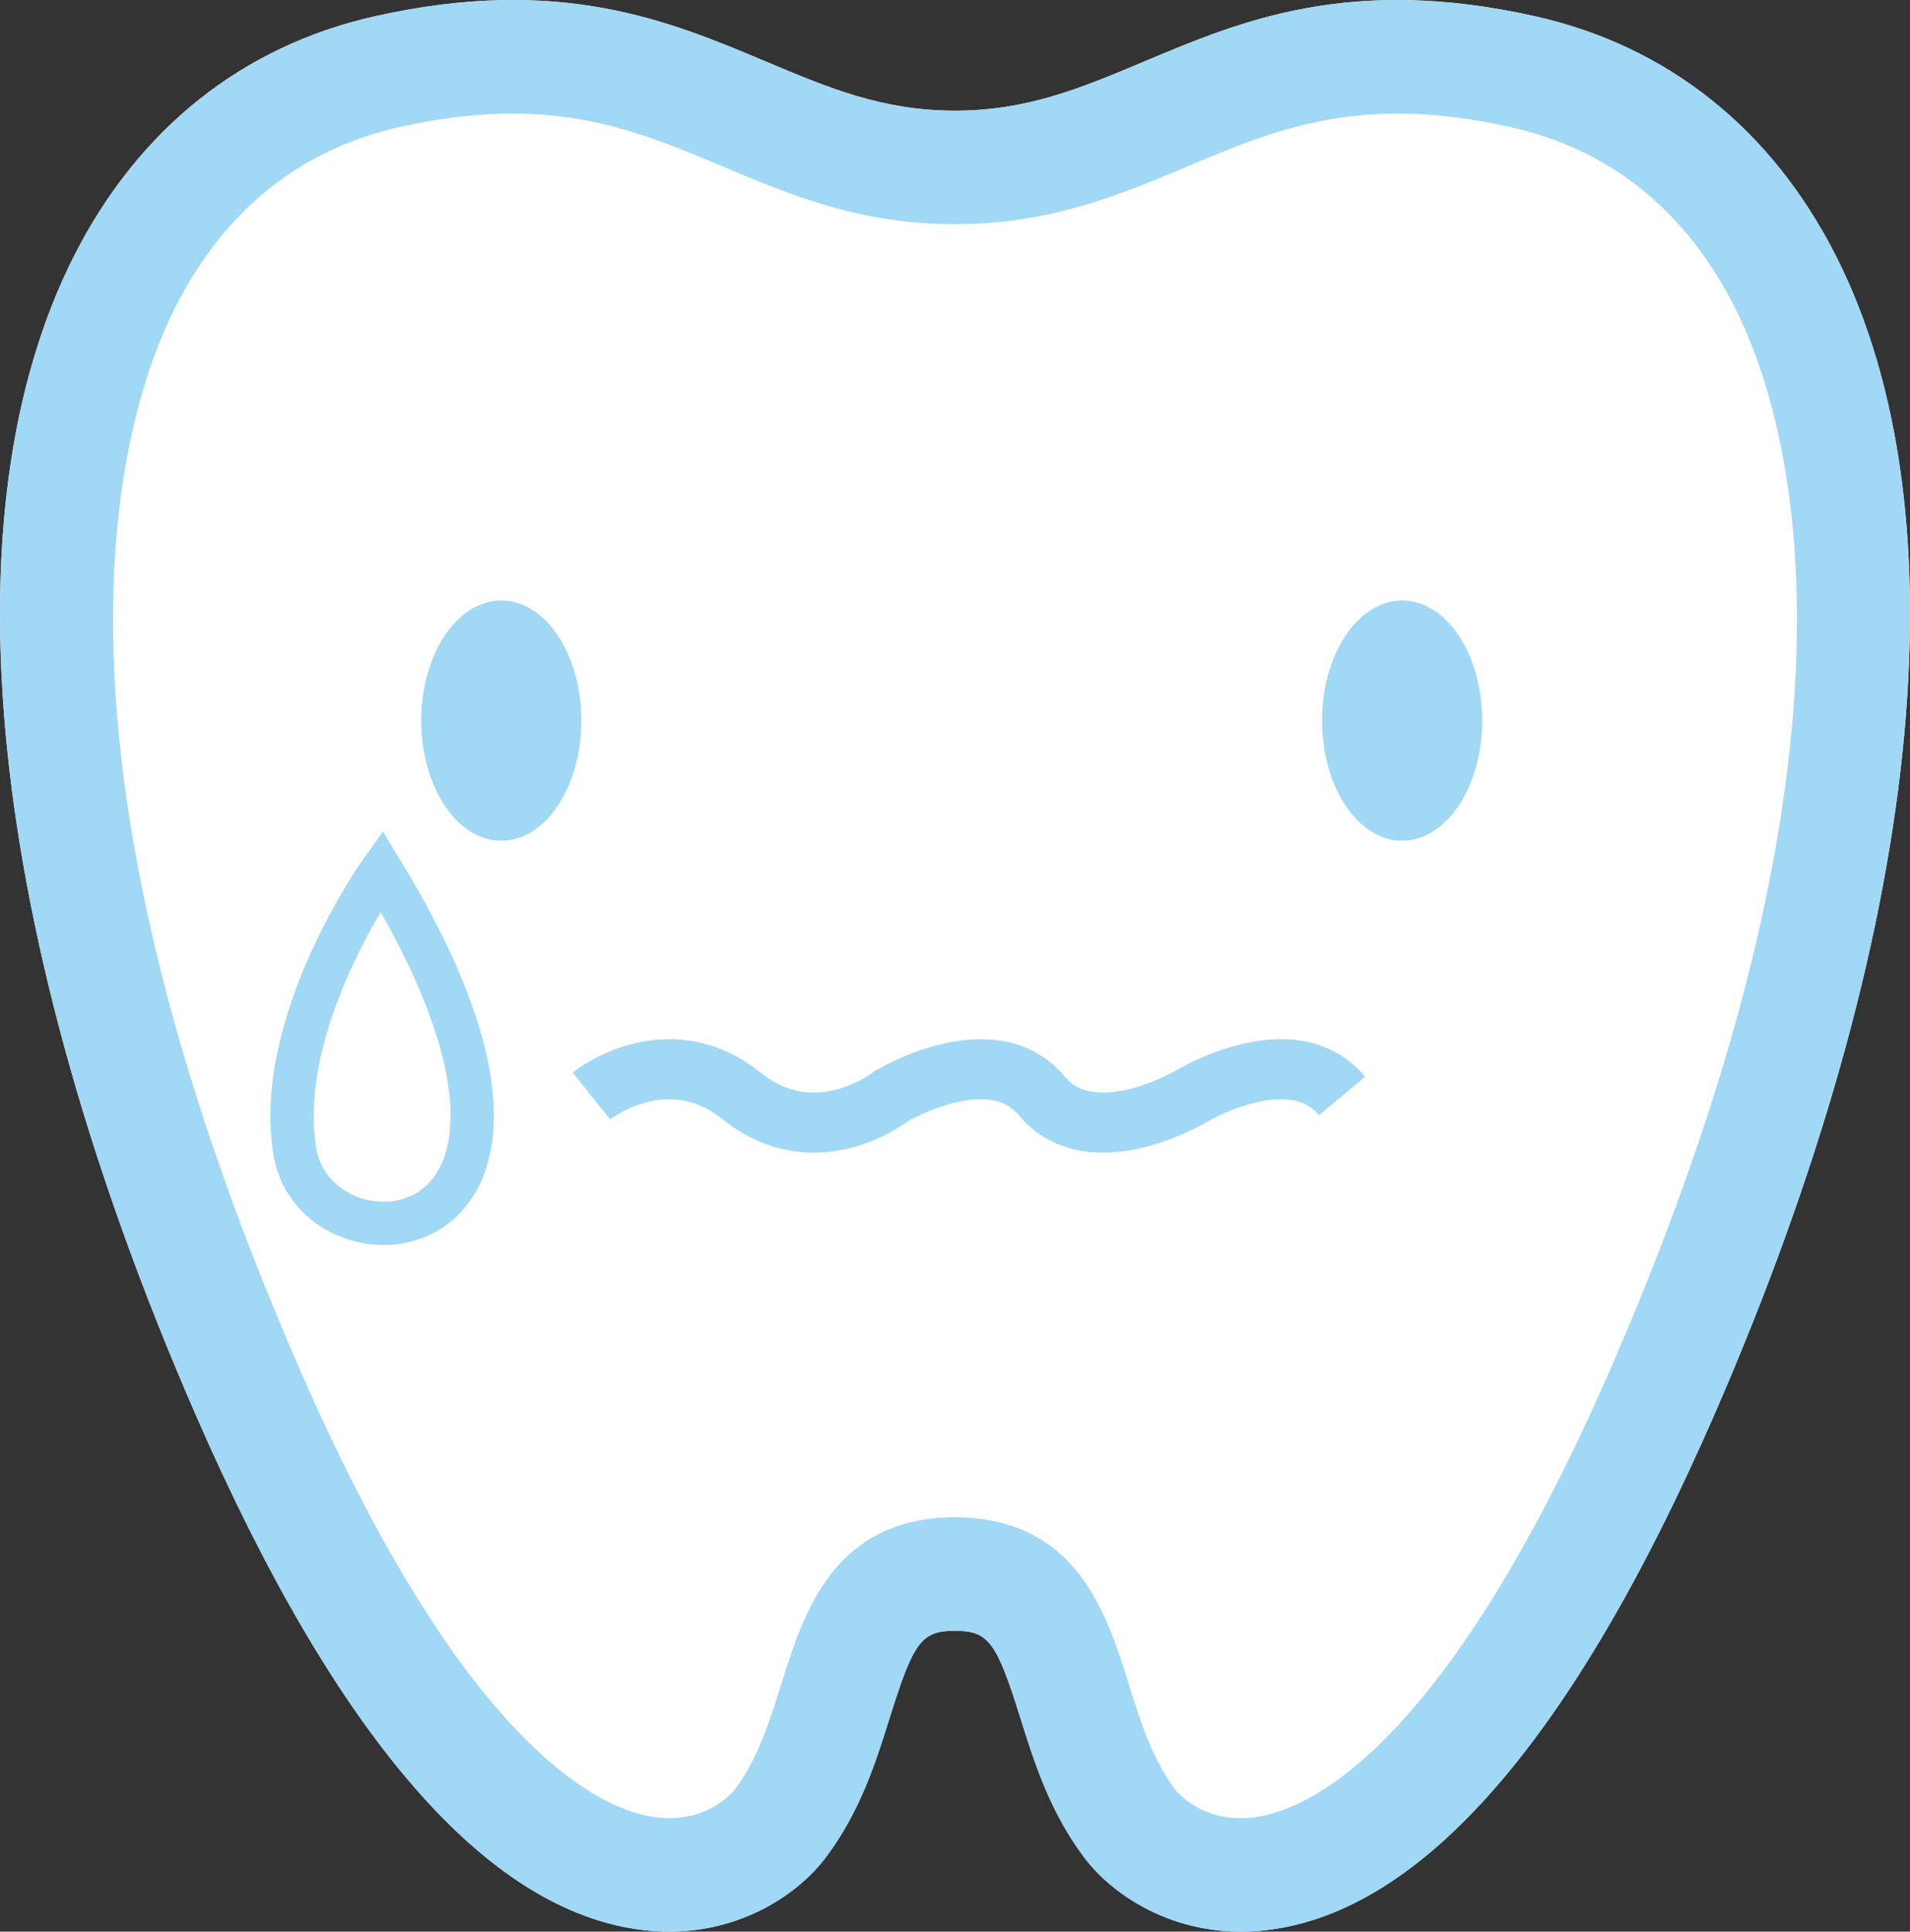
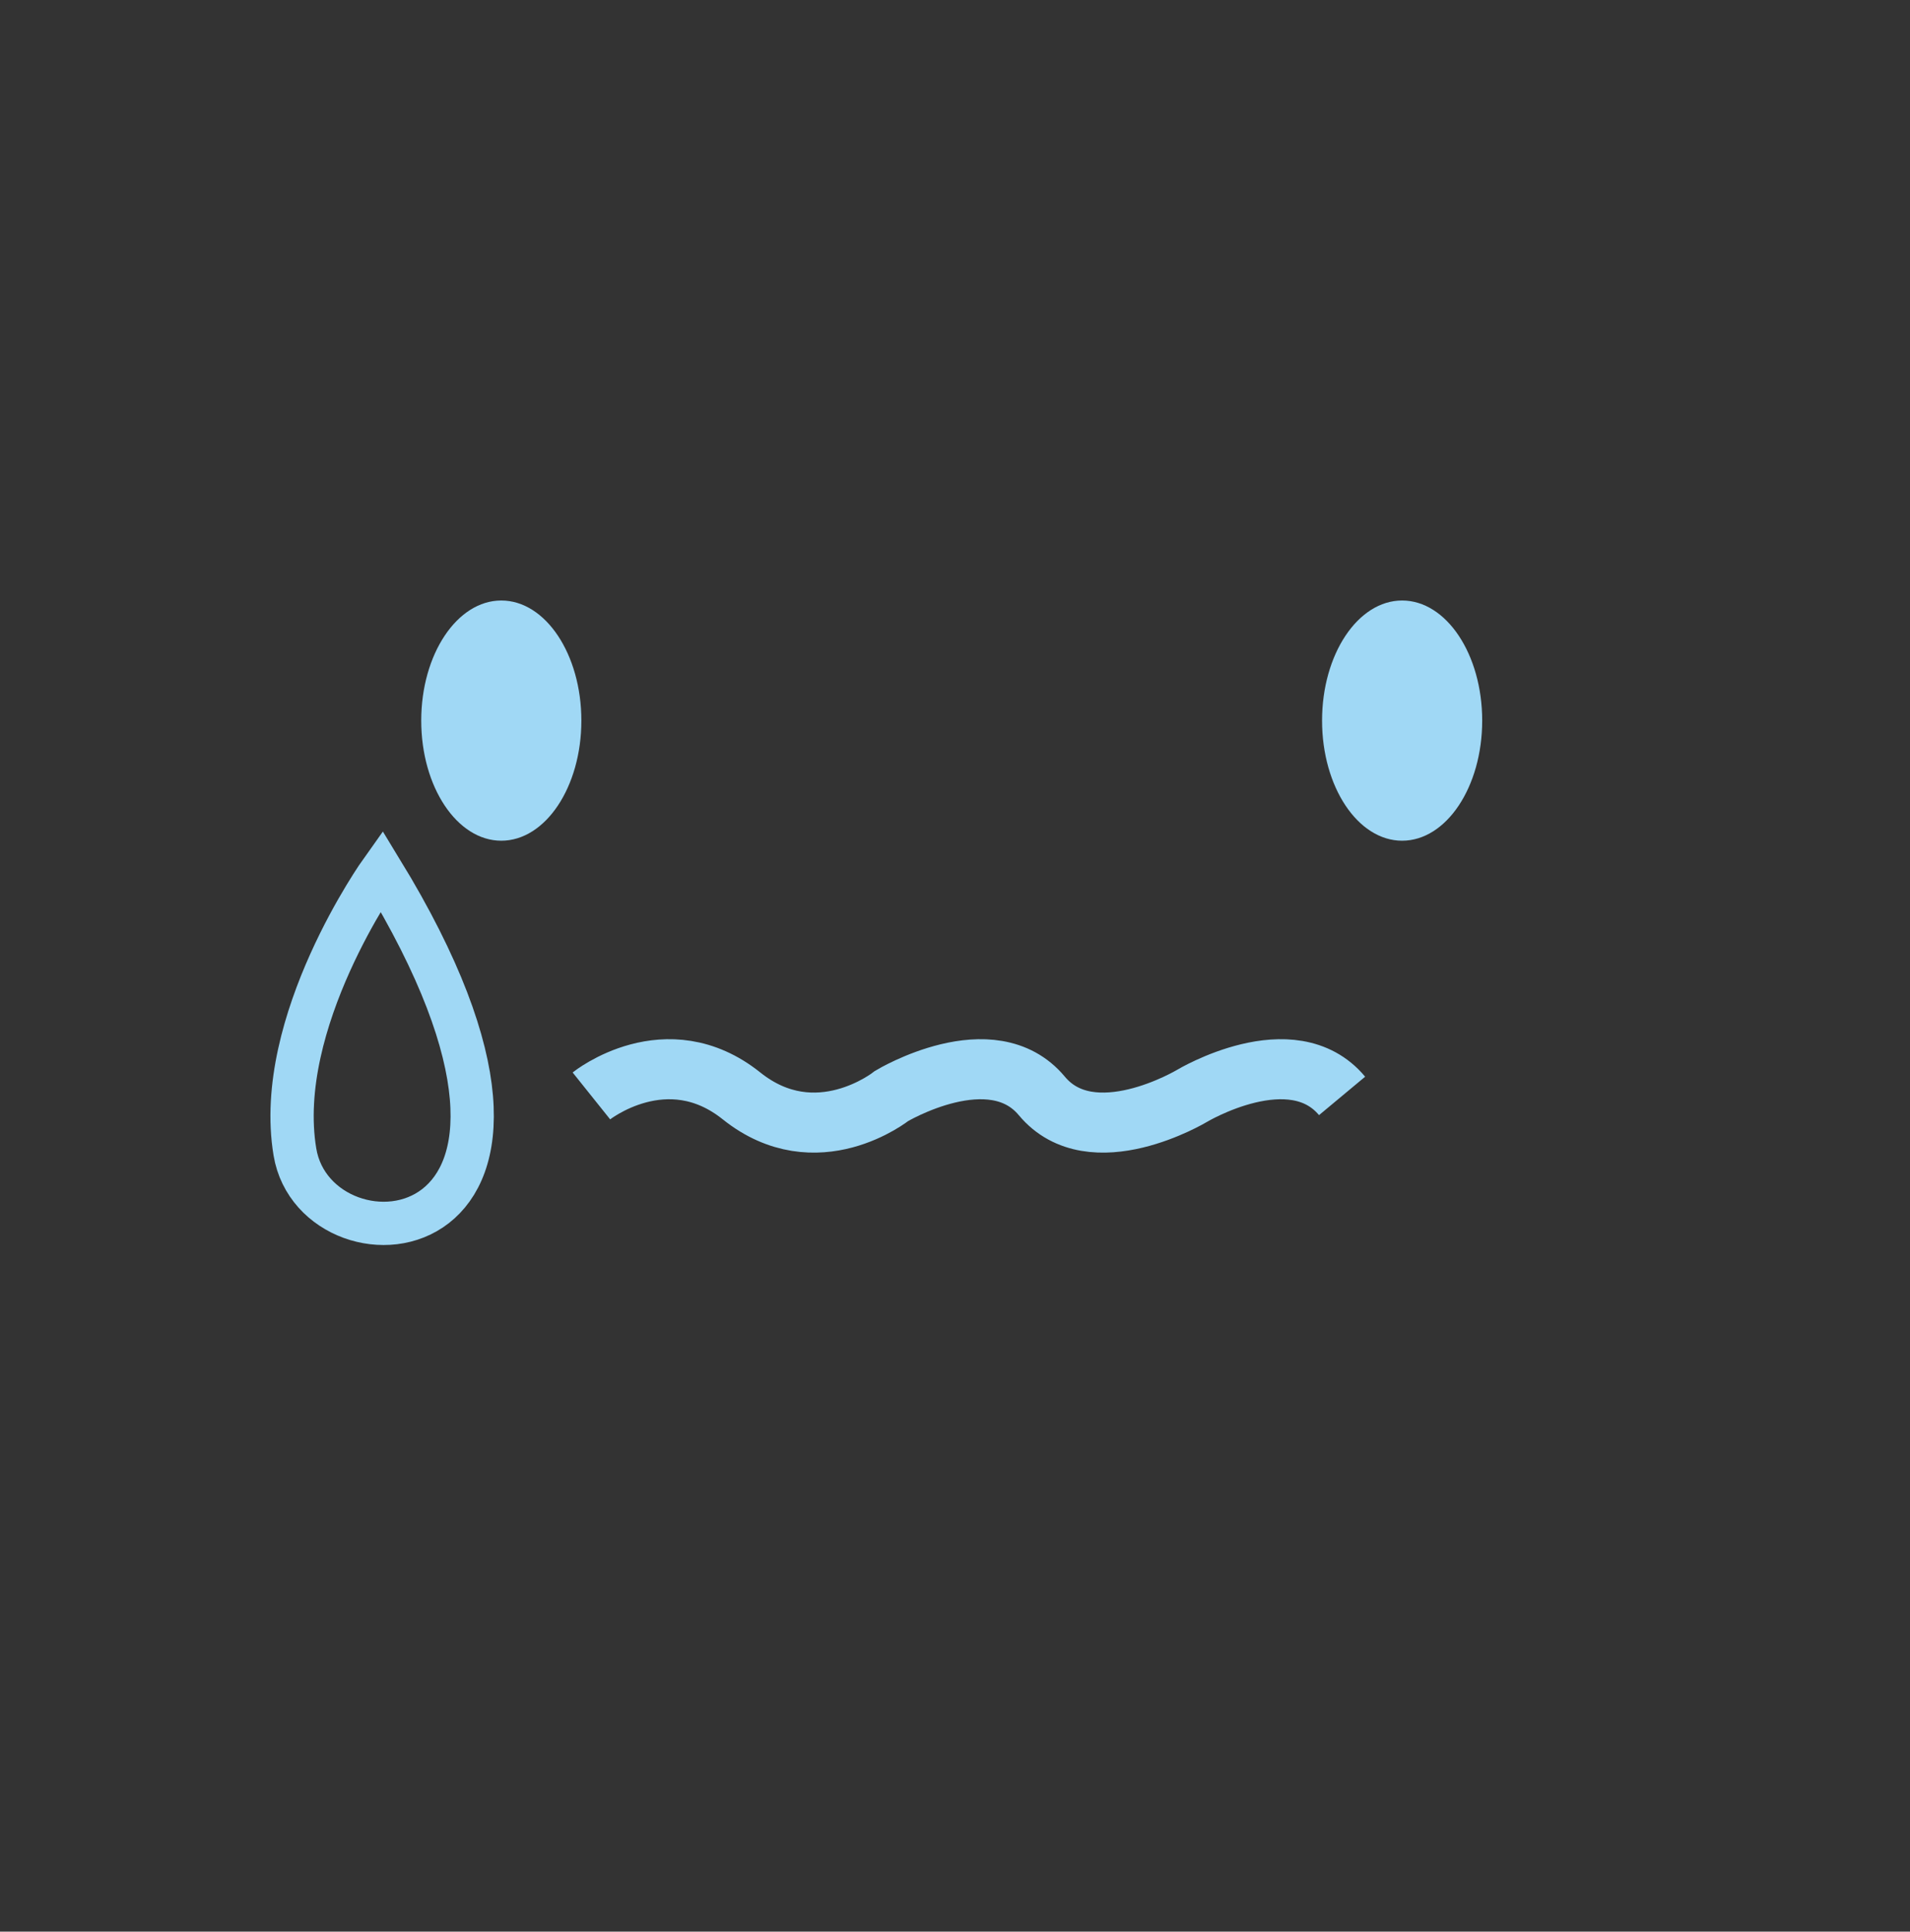
<svg xmlns="http://www.w3.org/2000/svg" version="1.1" id="Layer_1" x="0px" y="0px" viewBox="0 0 63.608 64.334" style="enable-background:new 0 0 63.608 64.334;" xml:space="preserve">
  <rect x="0" y="0" width="63.608" height="64.334" fill="#333333" stroke="none" />
-   <path style="fill:#FFFFFF;" d="M22.28,64.333c-0.277,0-0.562-0.017-0.855-0.051c-5.194-0.611-10.211-6.389-14.913-17.175  C-0.427,31.188-1.899,17.12,2.473,8.51C4.62,4.282,8.085,1.526,12.494,0.54c6.157-1.377,9.801,0.157,13.016,1.512  c2.083,0.877,3.882,1.635,6.294,1.635s4.21-0.758,6.293-1.635c3.216-1.354,6.86-2.889,13.016-1.512h0.001  c4.409,0.986,7.874,3.742,10.02,7.97c4.373,8.61,2.9,22.679-4.039,38.598c-4.702,10.786-9.719,16.563-14.912,17.175  c-2.886,0.34-5.073-1.089-6.072-2.414c-1.155-1.535-1.677-3.205-2.138-4.678c-0.79-2.523-1.054-2.874-2.177-2.878  c-1.107,0.004-1.371,0.354-2.161,2.878c-0.461,1.473-0.983,3.143-2.139,4.678C26.599,63.06,24.74,64.333,22.28,64.333" />
-   <path style="fill:#A0D8F5;" d="M22.281,64.334c-0.278,0-0.563-0.017-0.855-0.052c-5.194-0.61-10.211-6.389-14.913-17.174  C-0.426,31.188-1.898,17.12,2.474,8.51c2.147-4.228,5.611-6.983,10.021-7.97c6.157-1.377,9.801,0.158,13.016,1.512  c2.083,0.877,3.882,1.634,6.294,1.634c2.411,0,4.21-0.757,6.293-1.634c3.215-1.354,6.86-2.889,13.016-1.512h0.001  c4.408,0.986,7.873,3.742,10.02,7.97c4.372,8.61,2.9,22.679-4.039,38.599c-4.702,10.785-9.719,16.563-14.912,17.174  c-2.887,0.341-5.074-1.088-6.072-2.414c-1.155-1.535-1.678-3.204-2.138-4.678c-0.79-2.524-1.055-2.873-2.177-2.879  c-1.107,0.006-1.371,0.354-2.161,2.879c-0.461,1.474-0.984,3.143-2.139,4.678C26.6,63.059,24.741,64.334,22.281,64.334   M17.059,3.782c-1.108,0-2.337,0.133-3.74,0.446C10,4.971,7.486,6.987,5.844,10.221c-1.826,3.597-5.078,14.242,4.134,35.377  c5.612,12.874,10.184,14.729,11.889,14.931c1.73,0.203,2.575-0.888,2.61-0.934c0.763-1.014,1.164-2.294,1.551-3.533  c0.728-2.326,1.726-5.513,5.769-5.529c4.058,0.017,5.056,3.203,5.784,5.529c0.387,1.239,0.788,2.52,1.551,3.533  c0.035,0.046,0.876,1.137,2.61,0.934c1.705-0.201,6.277-2.057,11.889-14.931c9.212-21.135,5.96-31.78,4.134-35.377  c-1.642-3.233-4.157-5.25-7.476-5.992C45.31,3.116,42.52,4.291,39.564,5.534c-2.255,0.951-4.586,1.933-7.76,1.933  c-3.176,0-5.507-0.981-7.761-1.933C21.921,4.641,19.884,3.782,17.059,3.782" />
  <path style="fill:#A0D8F5;" d="M19.361,24c0,2.209-1.194,4-2.667,4c-1.472,0-2.666-1.791-2.666-4s1.194-4,2.666-4  C18.167,20,19.361,21.791,19.361,24" />
  <path style="fill:#A0D8F5;" d="M49.361,24c0,2.209-1.194,4-2.667,4c-1.472,0-2.666-1.791-2.666-4s1.194-4,2.666-4  C48.167,20,49.361,21.791,49.361,24" />
  <path style="fill:none;stroke:#A0D8F5;stroke-width:2;stroke-miterlimit:10;" d="M19.695,36.5c0,0,2.5-2,5,0s5,0,5,0s3.333-2,5,0  s5,0,5,0s3.333-2,5,0" />
  <path style="fill:none;stroke:#A0D8F5;stroke-width:1.441;stroke-miterlimit:10;" d="M12.704,29c0,0-3.603,5.044-2.882,9.368  C10.542,42.69,20.629,41.972,12.704,29z" />
</svg>